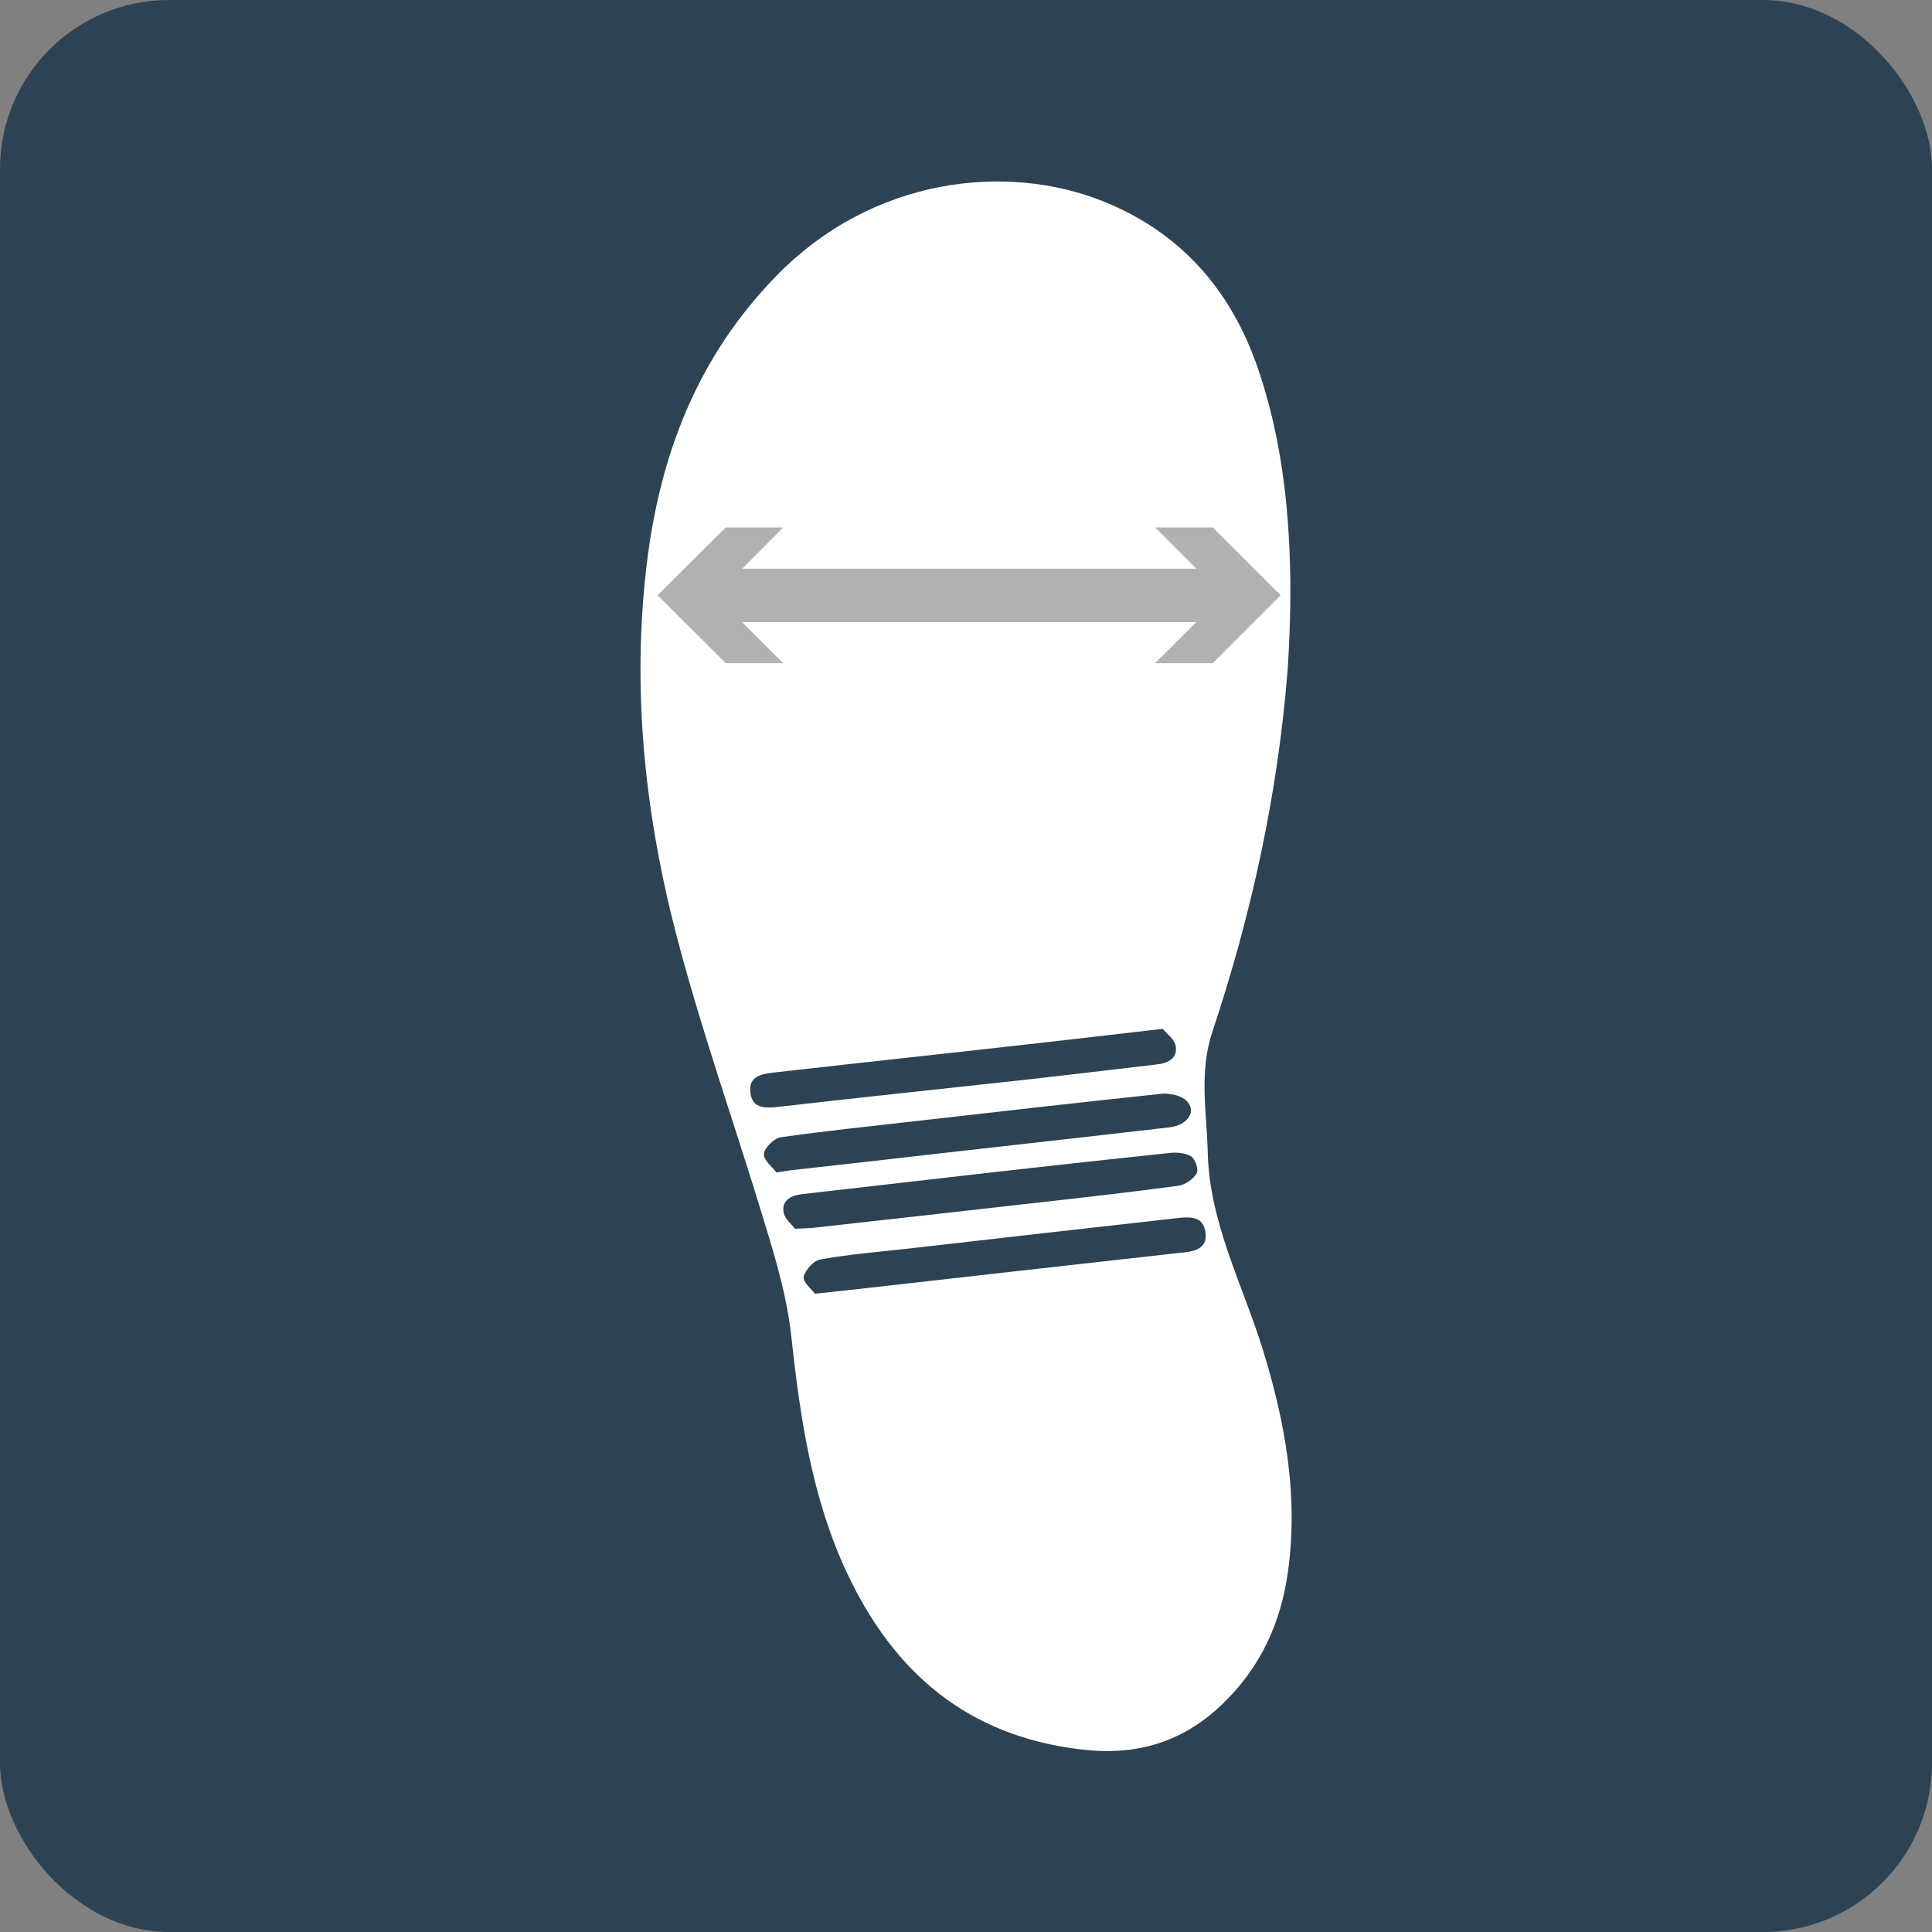
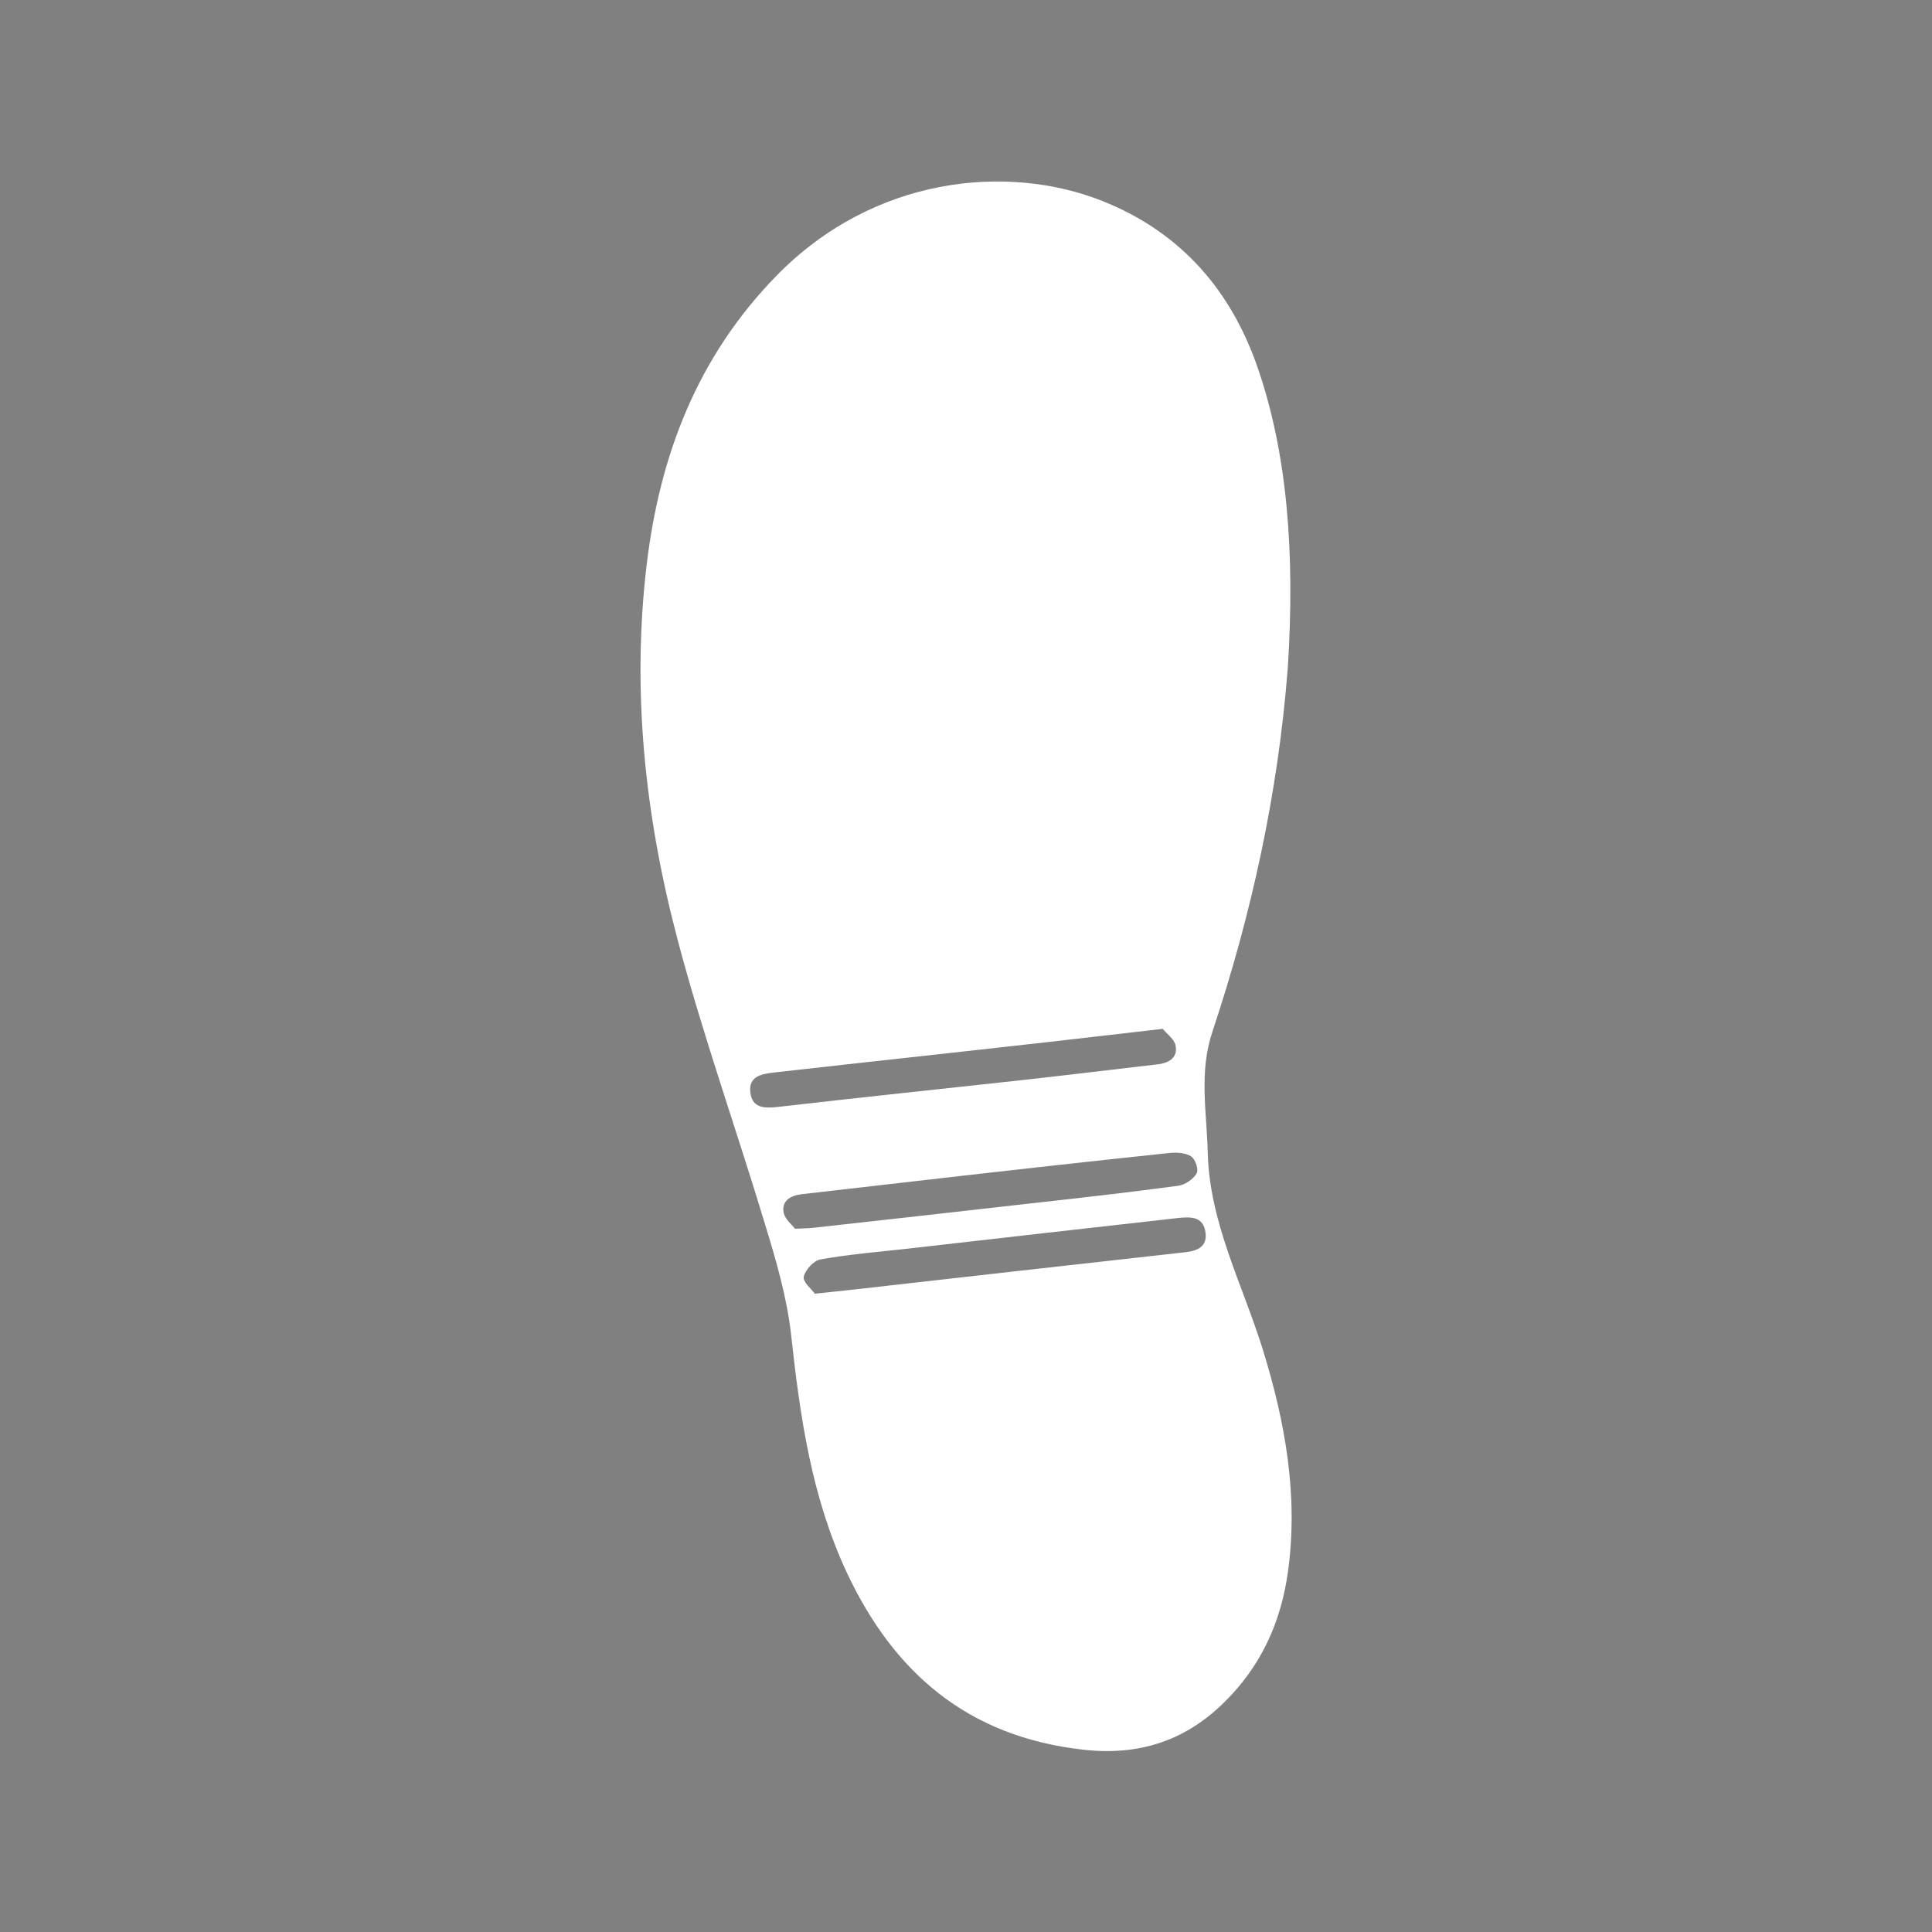
<svg xmlns="http://www.w3.org/2000/svg" id="křivky" viewBox="0 0 80 80">
  <rect x="0" y="0" width="80" height="80" fill="#808080" stroke="none" />
  <defs>
    <style>
      .cls-1 {
        fill: #2d4253;
      }

      .cls-1, .cls-2, .cls-3 {
        stroke-width: 0px;
      }

      .cls-2 {
        fill: #fff;
      }

      .cls-3 {
        fill: #b1b1b1;
      }
    </style>
  </defs>
-   <rect class="cls-1" width="80" height="80" rx="7" ry="7" />
-   <path class="cls-2" d="m53.32,27.71c-.4,5.13-1.49,10.13-3.12,15.02-.56,1.68-.23,3.32-.19,4.99.07,2.91,1.44,5.46,2.28,8.16.93,3.01,1.48,6.06,1.04,9.21-.29,2.1-1.13,3.95-2.71,5.47-1.6,1.54-3.49,2.15-5.77,1.89-4.82-.54-7.85-3.23-9.77-7.3-1.47-3.13-1.95-6.47-2.32-9.86-.17-1.55-.62-3.09-1.08-4.59-1.19-3.95-2.58-7.84-3.63-11.82-1.34-5.08-1.9-10.27-1.27-15.52.54-4.49,2.08-8.57,5.37-11.94,4.02-4.12,9.56-4.66,13.49-3.1,3.3,1.31,5.37,3.76,6.46,6.97,1.18,3.46,1.54,7.52,1.22,12.44Zm-21.18,20.84c.33-.05.46-.07.59-.09,2.15-.24,4.3-.48,6.45-.73,3.08-.35,6.16-.69,9.25-1.05.75-.09,1.13-.66.71-1.09-.21-.22-.69-.33-1.03-.3-3.42.36-6.84.75-10.26,1.14-1.84.21-3.68.4-5.51.66-.28.04-.68.43-.71.69-.02.26.36.55.51.76Zm16.03-5.95c-1.68.19-3.19.37-4.69.54-3.81.43-7.62.84-11.43,1.27-.51.06-1.06.15-.98.82.07.63.53.67,1.1.61,3.37-.39,6.74-.74,10.11-1.11,1.89-.21,3.78-.44,5.67-.66.5-.06.82-.31.73-.77-.05-.27-.37-.5-.53-.69Zm-15.25,8.28c.4-.02.58-.02.76-.04,2.88-.32,5.76-.64,8.65-.97,2.15-.24,4.31-.48,6.46-.77.28-.04.62-.27.76-.51.09-.16-.05-.58-.22-.7-.22-.15-.59-.18-.88-.15-3.14.33-6.28.68-9.42,1.04-1.95.22-3.89.45-5.84.67-.49.06-.83.29-.74.77.06.27.35.5.47.66Zm.82,2.69c.65-.07,1.12-.12,1.59-.17,4.59-.52,9.18-1.04,13.77-1.55.52-.06.88-.25.82-.79-.08-.71-.63-.68-1.18-.62-3.73.42-7.47.84-11.2,1.27-1.19.13-2.39.23-3.57.44-.28.05-.63.44-.69.72-.04.22.33.51.46.7Z" />
-   <polygon class="cls-3" points="50.22 21.84 47.83 21.84 49.54 23.55 30.73 23.55 32.43 21.84 30.05 21.84 27.23 24.65 30.05 27.46 32.43 27.46 30.73 25.76 49.54 25.76 47.83 27.46 50.22 27.46 53.03 24.65 50.22 21.84" />
+   <path class="cls-2" d="m53.32,27.71c-.4,5.13-1.49,10.13-3.12,15.02-.56,1.68-.23,3.32-.19,4.99.07,2.91,1.44,5.46,2.28,8.16.93,3.01,1.48,6.06,1.04,9.21-.29,2.1-1.13,3.95-2.71,5.47-1.6,1.54-3.49,2.15-5.77,1.89-4.82-.54-7.85-3.23-9.77-7.3-1.47-3.13-1.95-6.47-2.32-9.86-.17-1.55-.62-3.09-1.08-4.59-1.19-3.95-2.58-7.84-3.63-11.82-1.34-5.08-1.9-10.27-1.27-15.52.54-4.49,2.08-8.57,5.37-11.94,4.02-4.12,9.56-4.66,13.49-3.1,3.3,1.31,5.37,3.76,6.46,6.97,1.18,3.46,1.54,7.52,1.22,12.44Zm-21.18,20.84Zm16.03-5.95c-1.68.19-3.19.37-4.69.54-3.81.43-7.62.84-11.43,1.27-.51.06-1.06.15-.98.82.07.63.53.67,1.1.61,3.37-.39,6.74-.74,10.11-1.11,1.89-.21,3.78-.44,5.67-.66.5-.06.82-.31.73-.77-.05-.27-.37-.5-.53-.69Zm-15.25,8.28c.4-.02.58-.02.76-.04,2.88-.32,5.76-.64,8.65-.97,2.15-.24,4.31-.48,6.46-.77.28-.04.62-.27.76-.51.09-.16-.05-.58-.22-.7-.22-.15-.59-.18-.88-.15-3.14.33-6.28.68-9.42,1.04-1.95.22-3.89.45-5.84.67-.49.06-.83.29-.74.77.06.27.35.5.47.66Zm.82,2.69c.65-.07,1.12-.12,1.59-.17,4.59-.52,9.18-1.04,13.77-1.55.52-.06.88-.25.82-.79-.08-.71-.63-.68-1.18-.62-3.73.42-7.47.84-11.2,1.27-1.19.13-2.39.23-3.57.44-.28.05-.63.44-.69.72-.04.22.33.51.46.7Z" />
</svg>